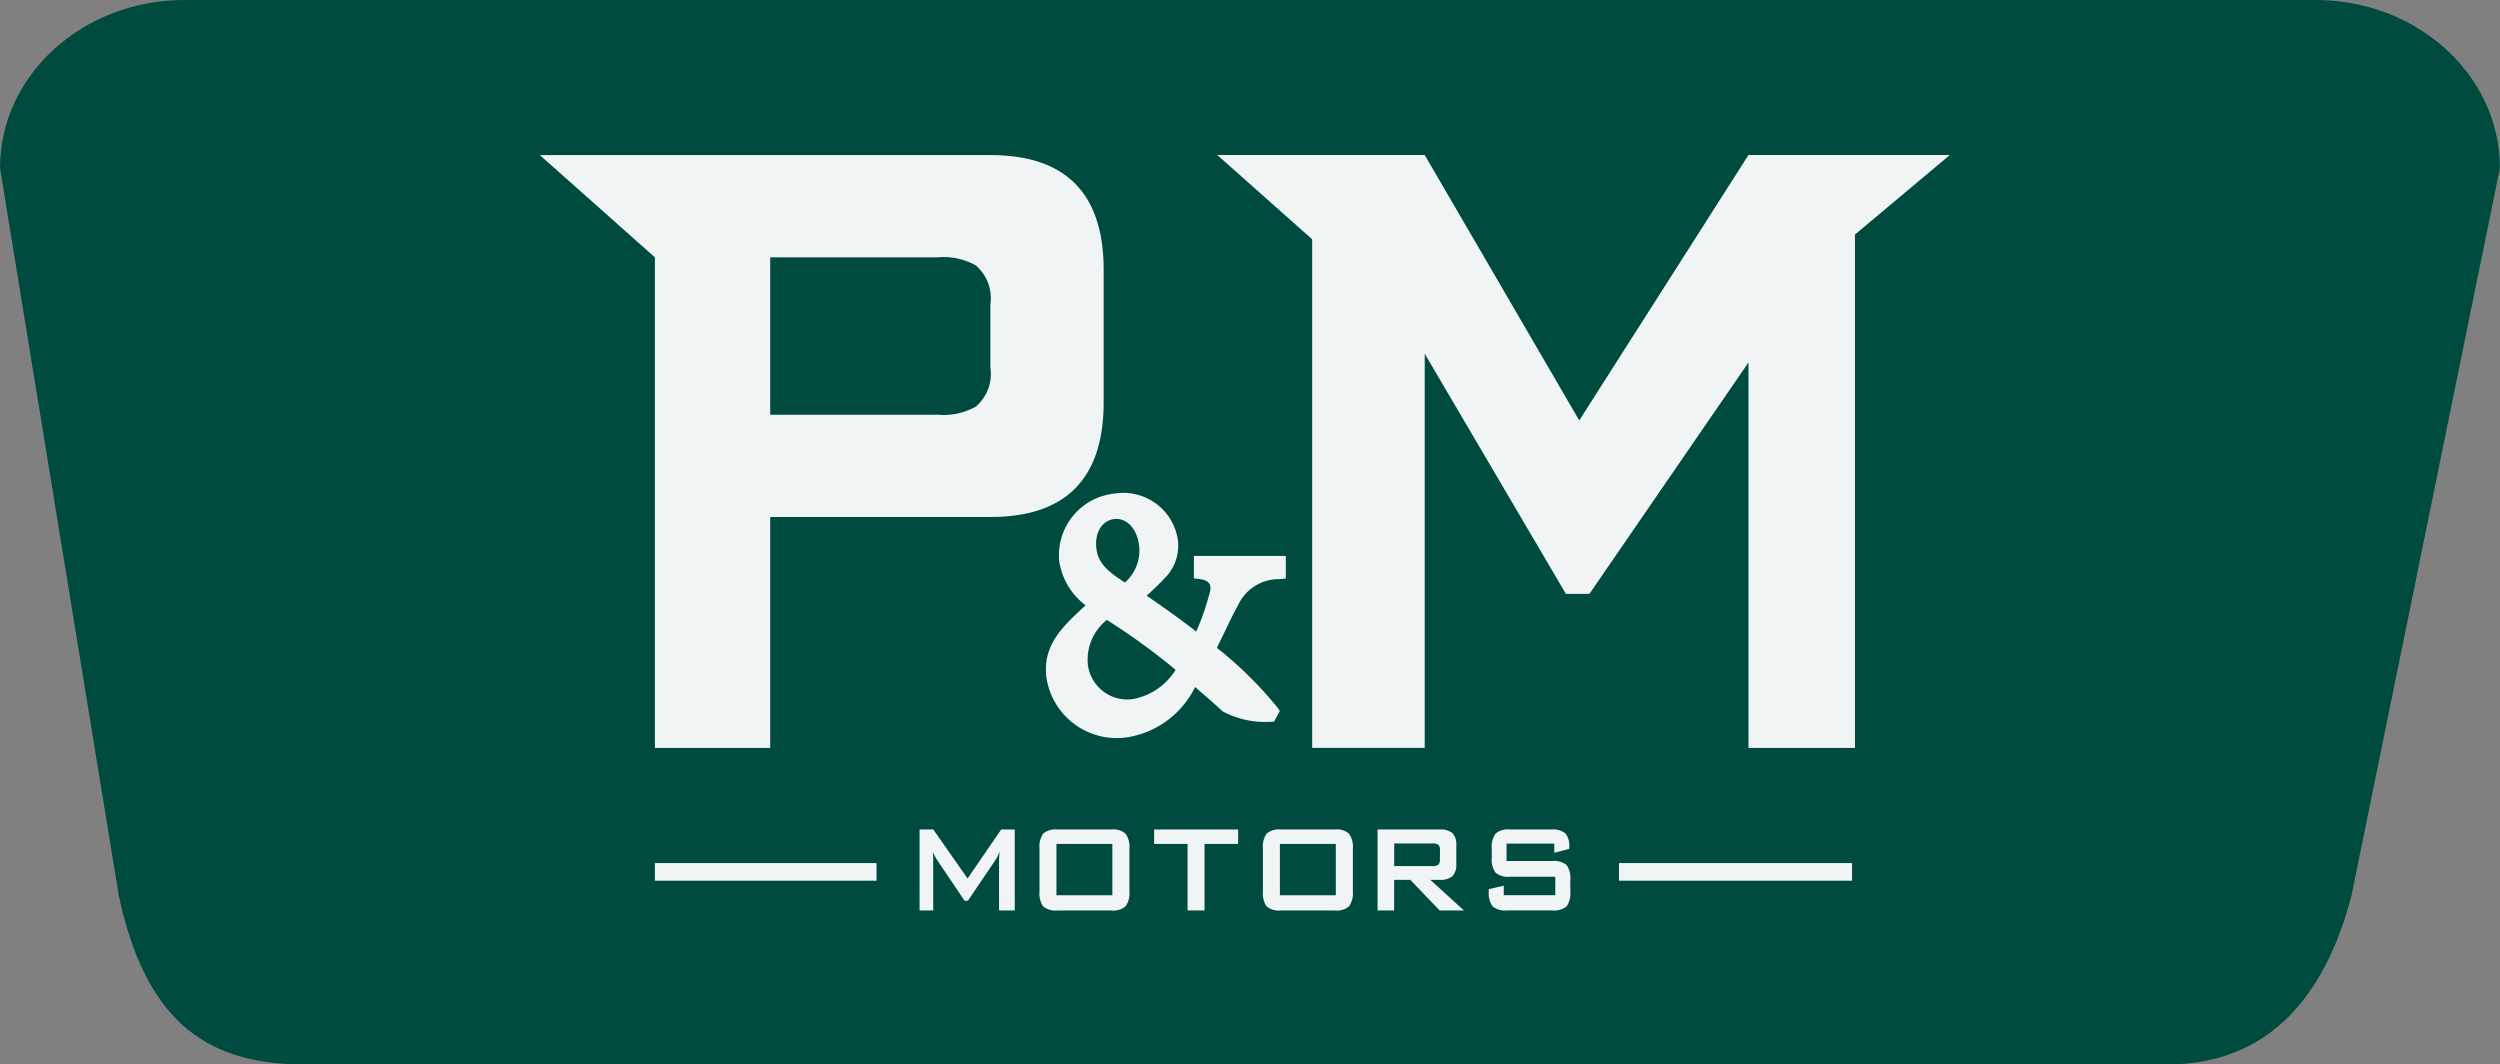
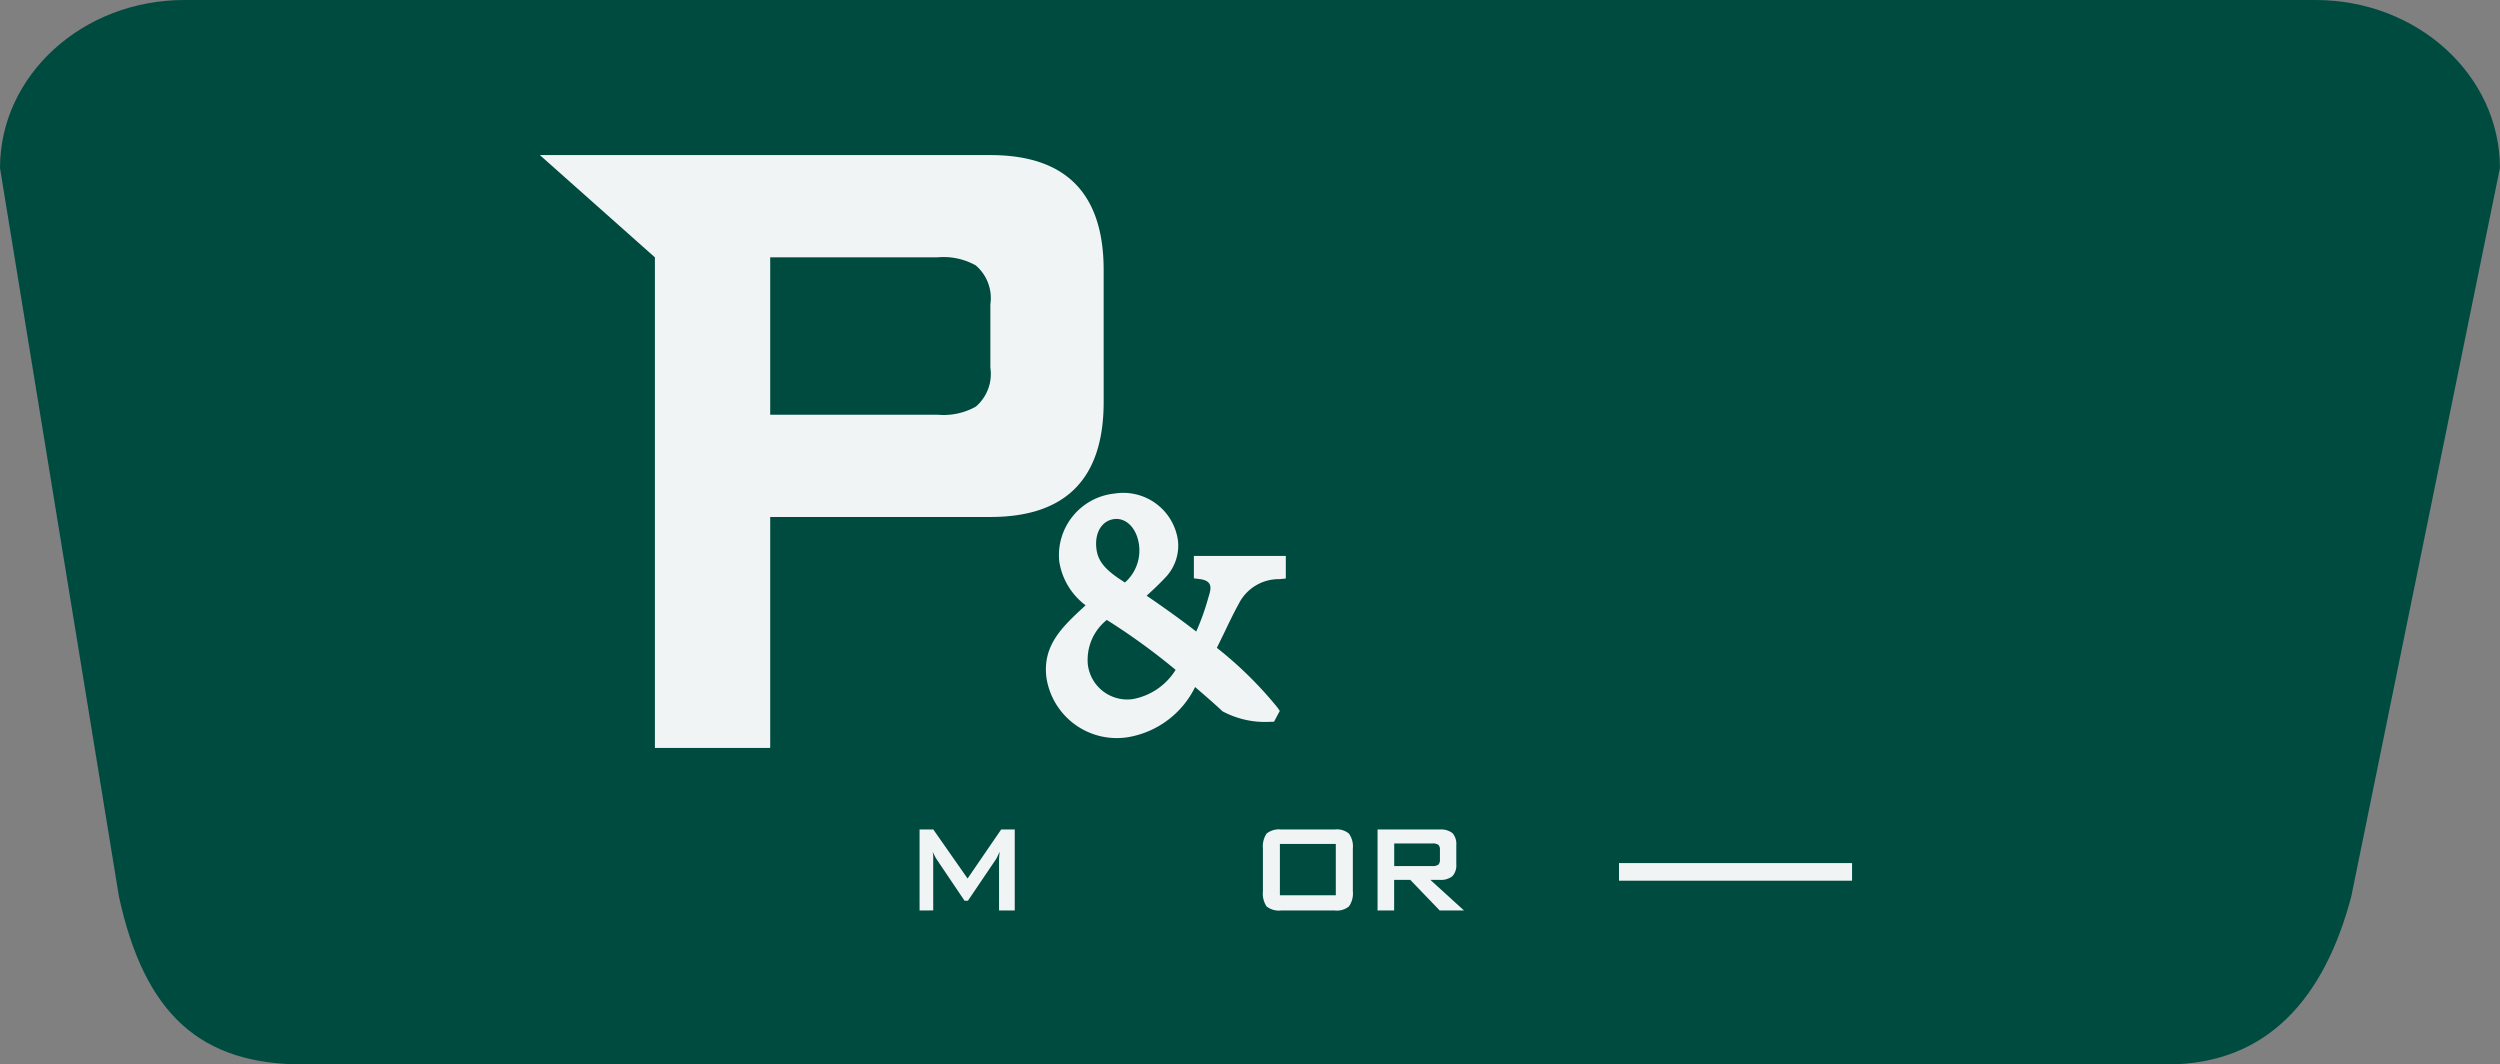
<svg xmlns="http://www.w3.org/2000/svg" width="127.476" height="54.275" viewBox="0 0 127.476 54.275">
  <rect x="0" y="0" width="127.476" height="54.275" fill="#808080" stroke="none" />
  <g id="Grupo_6597" data-name="Grupo 6597" transform="translate(-881 -823.863)">
    <path id="Trazado_206" data-name="Trazado 206" d="M-10.6,0H98.072c5.194,0,9.4,3.837,9.4,8.57L99.894,45.706c-1.347,5.106-4.21,8.57-9.4,8.57H-4.537c-5.194,0-8.084-2.5-9.4-8.57L-20,8.57C-20,3.837-15.79,0-10.6,0Z" transform="translate(901 823.863)" fill="#004b40" />
    <g id="Grupo_6596" data-name="Grupo 6596" transform="translate(908.529 831.77)" opacity="0.94">
      <g id="Grupo_6595" data-name="Grupo 6595" transform="translate(0 -0.001)">
        <g id="Grupo_6592" data-name="Grupo 6592" transform="translate(0 0)">
          <g id="Grupo_6591" data-name="Grupo 6591">
            <path id="Trazado_197" data-name="Trazado 197" d="M218.763,375.88q0,5.859-5.777,5.859H201.76v11.777h-5.879V368.5l-5.865-5.214h22.97q5.775,0,5.777,5.859Zm-5.777-1.758V370.9a2.194,2.194,0,0,0-.748-1.992,3.384,3.384,0,0,0-1.942-.41H201.76v8.027H210.3a3.37,3.37,0,0,0,1.942-.411A2.191,2.191,0,0,0,212.986,374.123Z" transform="translate(-190.016 -363.284)" fill="#fff" />
-             <path id="Trazado_198" data-name="Trazado 198" d="M325.938,393.516H320.51V373.859l-8.111,11.8h-1.2L304,373.413v20.1h-5.738V367.58l-4.841-4.3H304l7.881,13.536,8.629-13.536h10.269l-4.841,4.06Z" transform="translate(-258.883 -363.284)" fill="#fff" />
            <path id="Trazado_199" data-name="Trazado 199" d="M271.488,427.337a4.681,4.681,0,0,0,3.39-2.551c.585.5,1.192,1.036,1.391,1.233a4.6,4.6,0,0,0,2.433.54l.2-.006.294-.55-.119-.173a19.593,19.593,0,0,0-3.09-3.044c.144-.29.274-.561.4-.817.246-.517.461-.962.707-1.409a2.283,2.283,0,0,1,2.1-1.276l.309-.033V418.1l-4.688,0v1.143l.3.038c.775.1.532.61.419,1.009a11.857,11.857,0,0,1-.6,1.665c-.965-.75-1.931-1.419-2.528-1.827.446-.4.743-.7.963-.934a2.342,2.342,0,0,0,.633-1.888,2.814,2.814,0,0,0-3.235-2.386,3.161,3.161,0,0,0-2.816,3.462,3.452,3.452,0,0,0,1.344,2.236c-1.182,1.085-2.2,2.027-2,3.673A3.626,3.626,0,0,0,271.488,427.337Zm-2.086-3.788a2.6,2.6,0,0,1,.973-2.185,32.852,32.852,0,0,1,3.51,2.545A3.258,3.258,0,0,1,271.7,425.4,2.023,2.023,0,0,1,269.4,423.549Zm1.9-4.094c-1-.623-1.378-1.074-1.456-1.719-.1-.816.275-1.438.908-1.515s1.168.5,1.267,1.343A2.172,2.172,0,0,1,271.3,419.455Z" transform="translate(-241.468 -397.659)" fill="#fff" />
          </g>
        </g>
        <g id="Grupo_6593" data-name="Grupo 6593" transform="translate(5.865 36.103)">
          <rect id="Rectángulo_257" data-name="Rectángulo 257" width="11.884" height="0.898" transform="translate(49.159)" fill="#fff" />
-           <rect id="Rectángulo_258" data-name="Rectángulo 258" width="11.3" height="0.898" fill="#fff" />
        </g>
        <g id="Grupo_6594" data-name="Grupo 6594" transform="translate(19.36 34.39)">
          <path id="Trazado_200" data-name="Trazado 200" d="M247.977,470.374v-4.128h.7l1.748,2.5,1.713-2.5h.692v4.128h-.8v-2.552c0-.074,0-.135.007-.184q.009-.1.021-.256c-.024.051-.046.1-.065.143s-.038.084-.055.121a1.22,1.22,0,0,1-.1.168l-1.395,2.064h-.173l-1.395-2.072a1.7,1.7,0,0,1-.13-.224,1.1,1.1,0,0,1-.093-.2c.007.087.014.167.021.24v2.751Z" transform="translate(-247.977 -466.246)" fill="#fff" />
-           <path id="Trazado_201" data-name="Trazado 201" d="M266.285,467.223a1.184,1.184,0,0,1,.187-.768,1,1,0,0,1,.734-.209h2.738a.96.96,0,0,1,.726.209,1.13,1.13,0,0,1,.2.768V469.4a1.131,1.131,0,0,1-.2.769.969.969,0,0,1-.726.207h-2.738a1.011,1.011,0,0,1-.734-.207,1.186,1.186,0,0,1-.187-.769Zm.865,2.376H270v-2.617h-2.85Z" transform="translate(-260.17 -466.246)" fill="#fff" />
-           <path id="Trazado_202" data-name="Trazado 202" d="M286.353,466.982v3.392h-.864v-3.392h-1.705v-.736h4.283v.736Z" transform="translate(-271.823 -466.246)" fill="#fff" />
          <path id="Trazado_203" data-name="Trazado 203" d="M300.393,467.223a1.184,1.184,0,0,1,.186-.768,1,1,0,0,1,.735-.209h2.738a.961.961,0,0,1,.726.209,1.132,1.132,0,0,1,.2.768V469.4a1.133,1.133,0,0,1-.2.769.968.968,0,0,1-.726.207h-2.738a1.014,1.014,0,0,1-.735-.207,1.186,1.186,0,0,1-.186-.769Zm.865,2.376h2.851v-2.617h-2.851Z" transform="translate(-282.885 -466.246)" fill="#fff" />
          <path id="Trazado_204" data-name="Trazado 204" d="M317.893,470.374v-4.128h3.174a.962.962,0,0,1,.648.186.832.832,0,0,1,.193.615v.968a.824.824,0,0,1-.193.607.926.926,0,0,1-.648.192h-.482l1.713,1.56H321.06l-1.5-1.56h-.821v1.56Zm2.793-3.415h-1.944v1.152h1.944a.482.482,0,0,0,.309-.073.344.344,0,0,0,.079-.255v-.5a.336.336,0,0,0-.079-.255A.484.484,0,0,0,320.686,466.959Z" transform="translate(-294.54 -466.246)" fill="#fff" />
-           <path id="Trazado_205" data-name="Trazado 205" d="M338.21,466.966h-2.432v.888H338.1a1.024,1.024,0,0,1,.742.207,1.182,1.182,0,0,1,.187.767v.569a1.186,1.186,0,0,1-.187.769,1.024,1.024,0,0,1-.742.207h-2.3a.992.992,0,0,1-.734-.207,1.138,1.138,0,0,1-.193-.769v-.111l.763-.175v.487h2.627v-.943h-2.318a.979.979,0,0,1-.727-.207,1.138,1.138,0,0,1-.194-.768v-.457a1.138,1.138,0,0,1,.194-.768.969.969,0,0,1,.727-.209h2.109a1.022,1.022,0,0,1,.727.2,1,1,0,0,1,.194.7v.088l-.763.2Z" transform="translate(-305.847 -466.246)" fill="#fff" />
        </g>
      </g>
    </g>
  </g>
</svg>